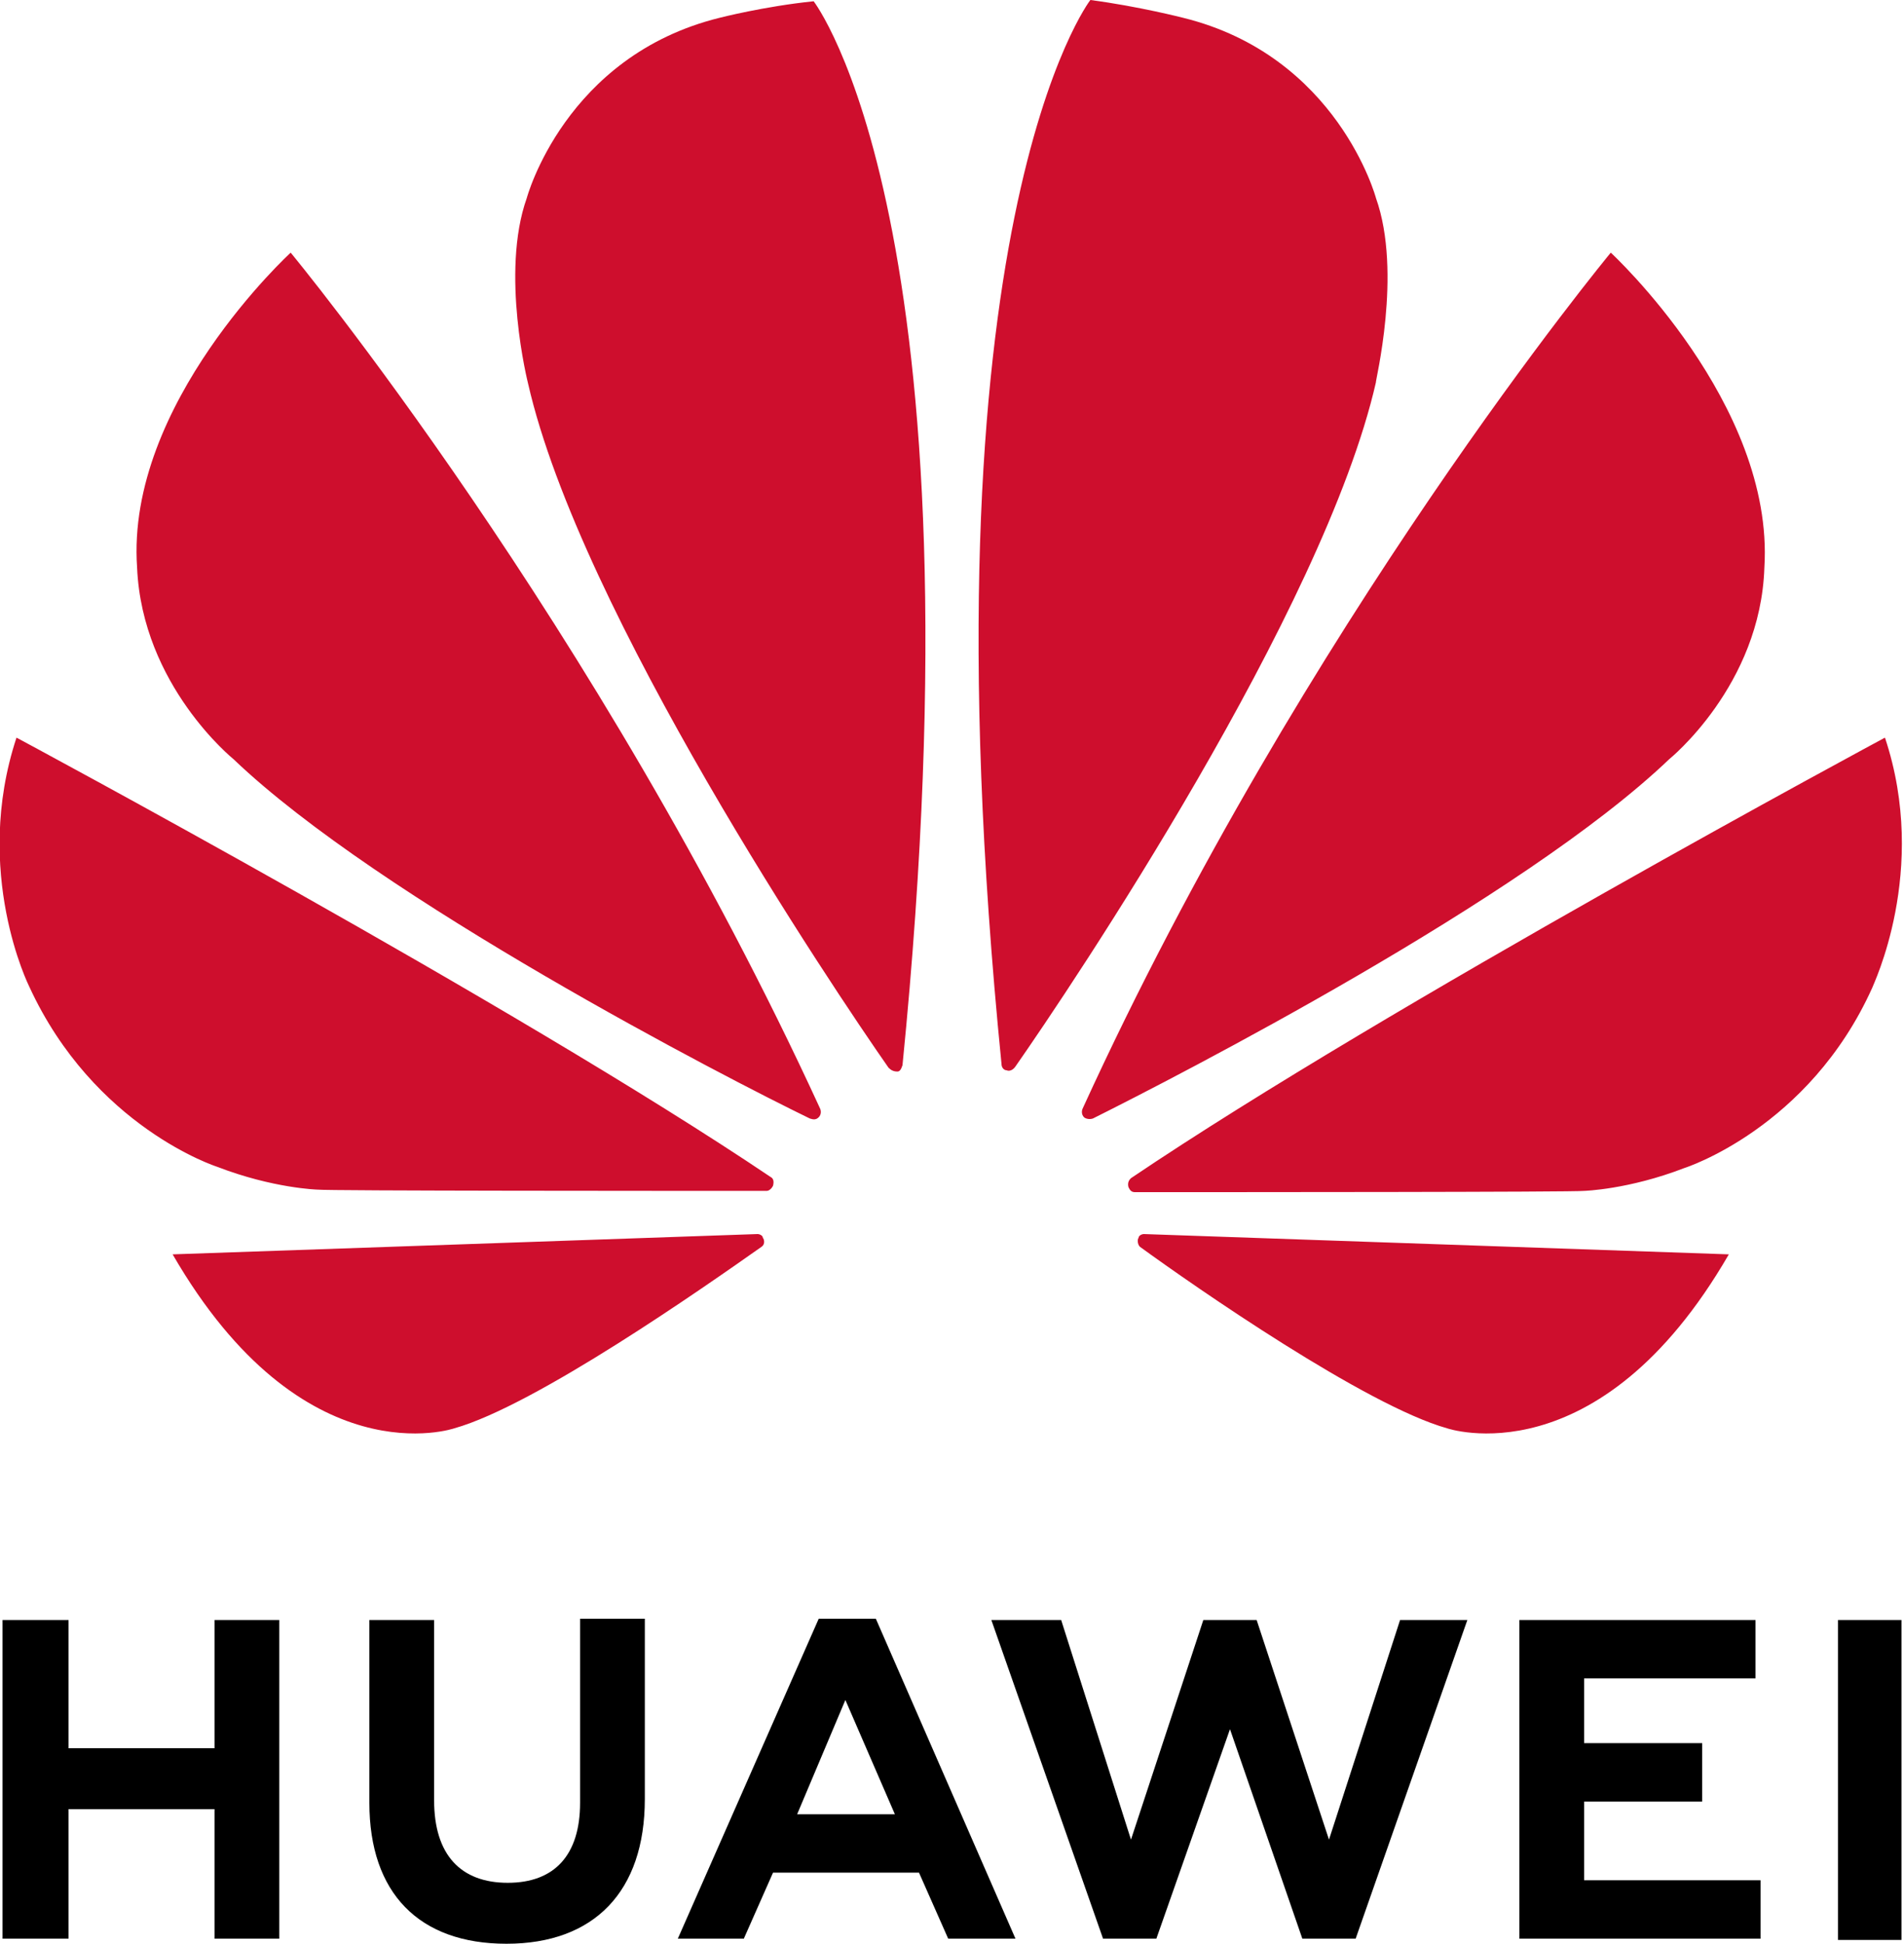
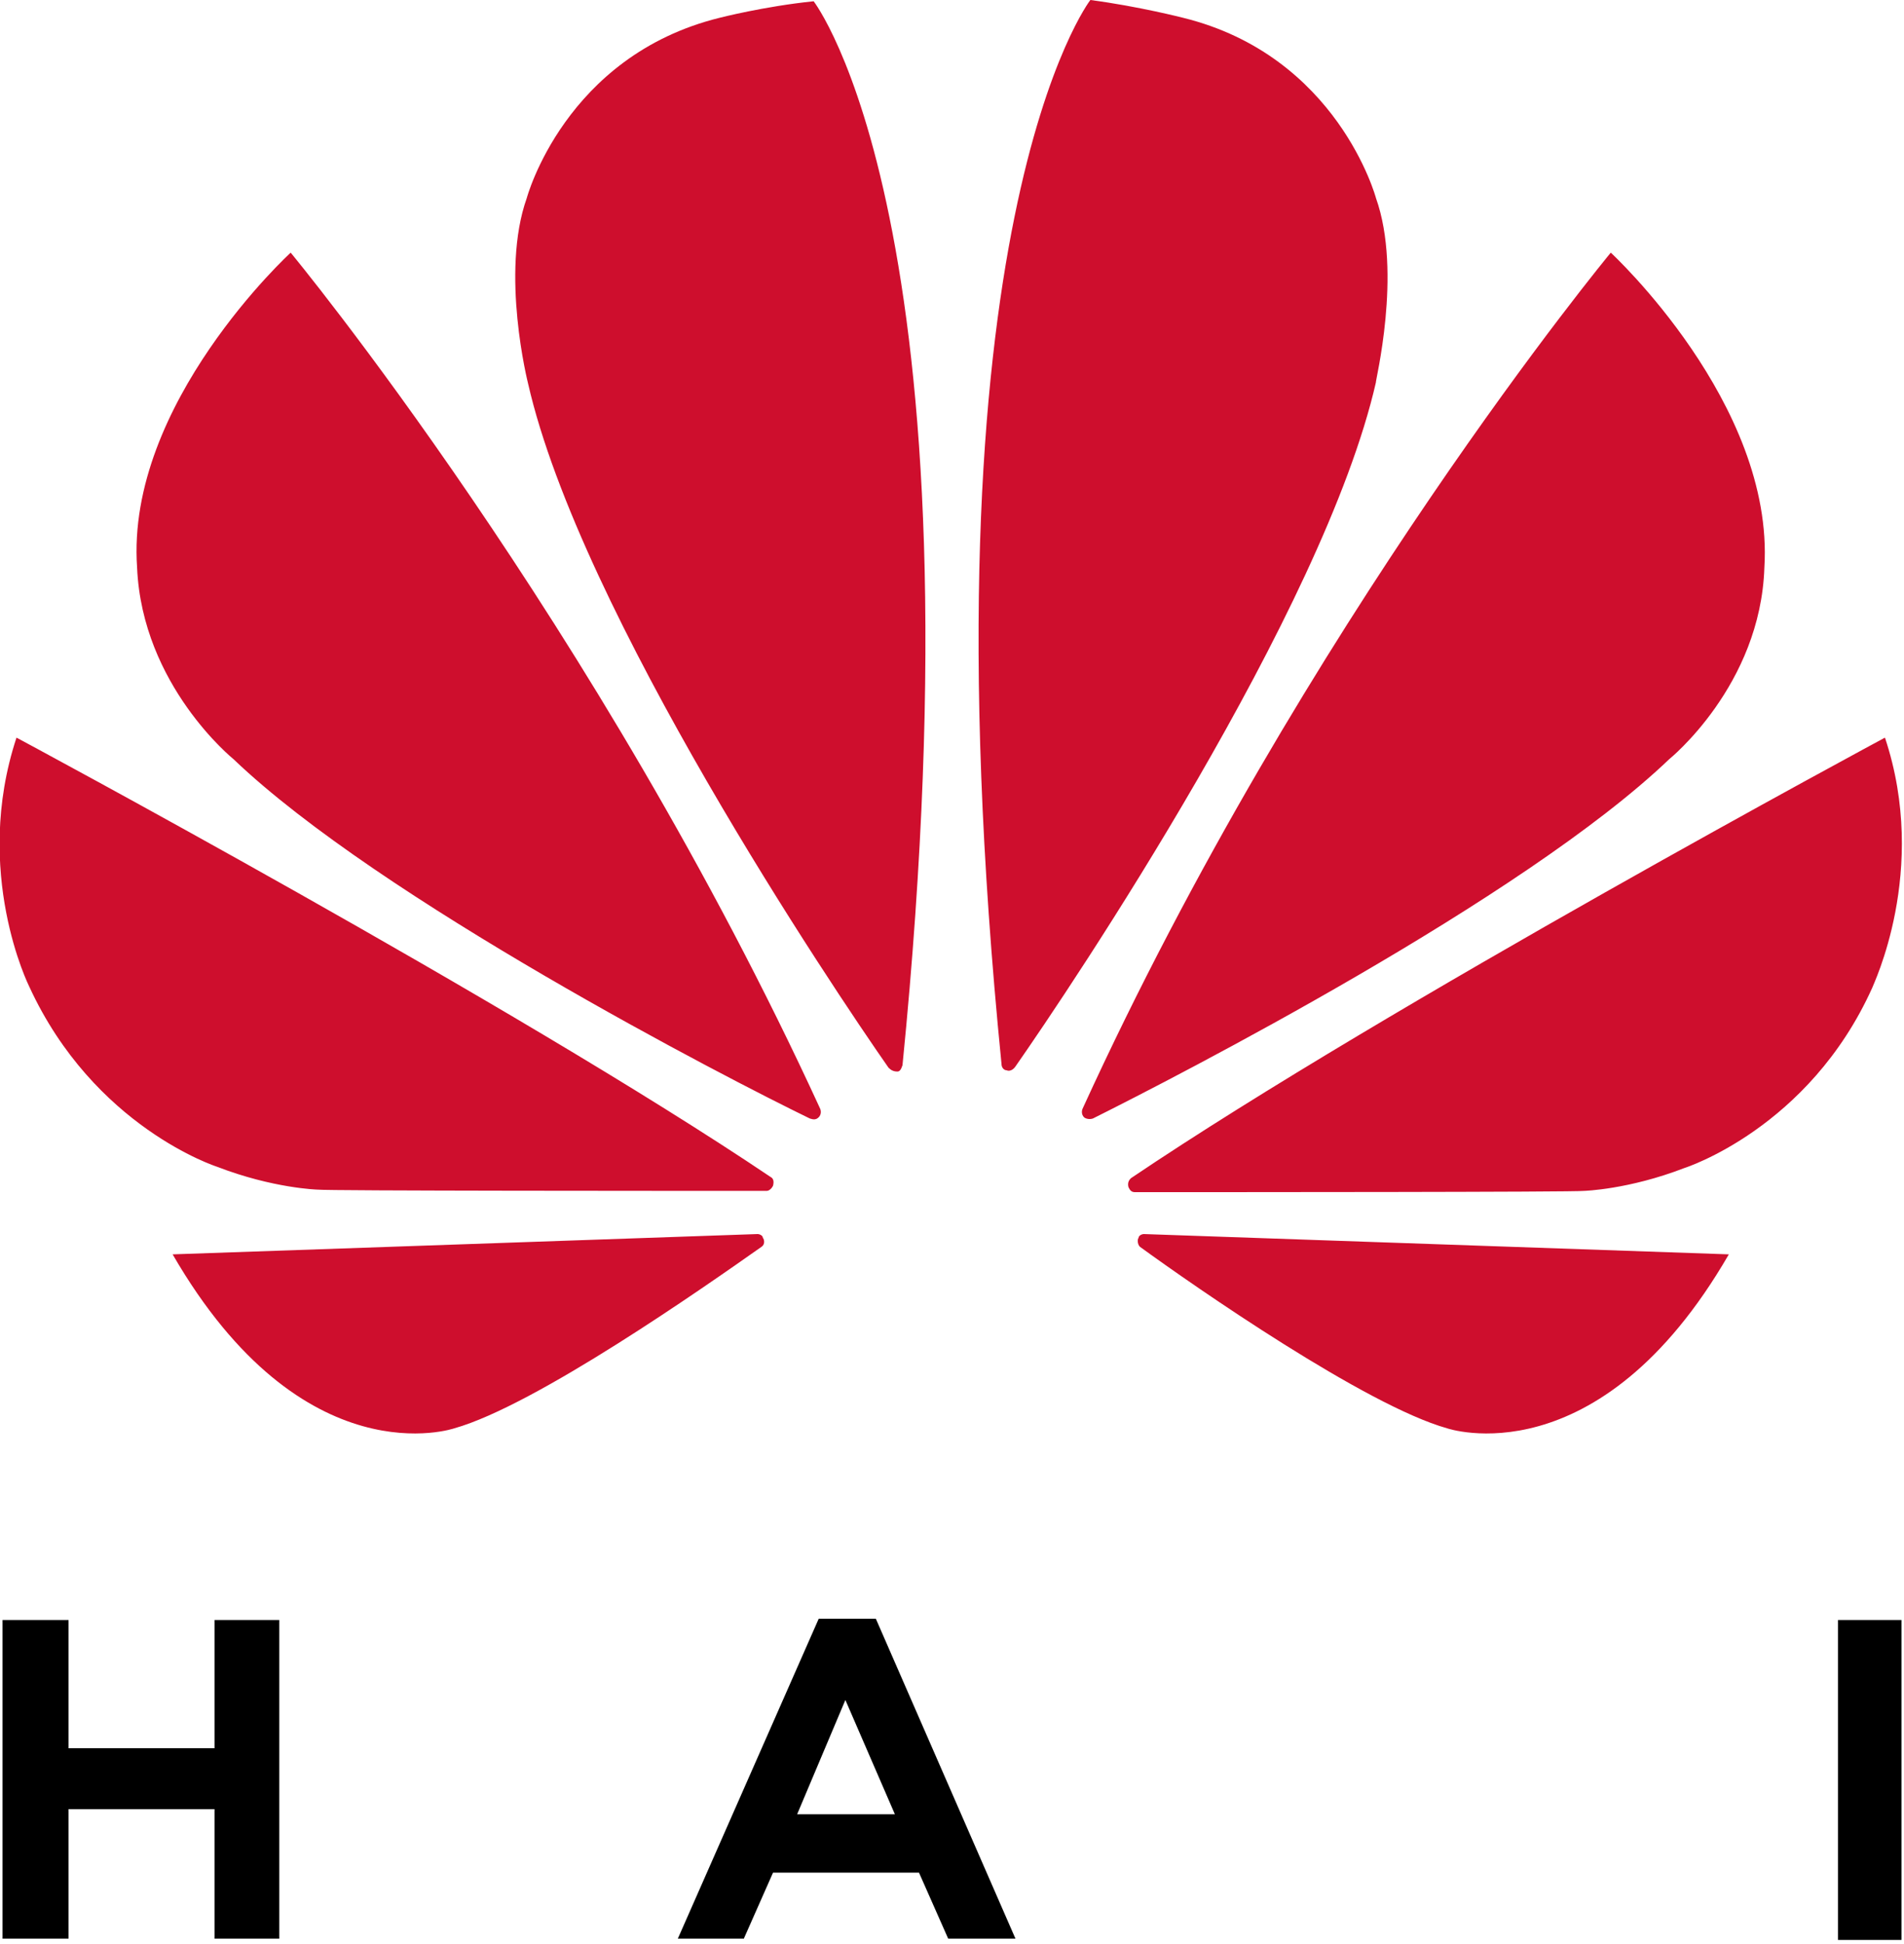
<svg xmlns="http://www.w3.org/2000/svg" version="1.1" width="150" viewBox="0 0 150 153.1">
  <g>
    <polygon points="16.9,137.7 5.4,137.7 5.4,127.6 0.2,127.6 0.2,152.7 5.4,152.7 5.4,142.5 16.9,142.5 16.9,152.7 22,152.7    22,127.6 16.9,127.6" />
-     <path d="M45.7,142c0,4.1-2,6.3-5.7,6.3c-3.7,0-5.8-2.2-5.8-6.5v-14.2h-5.1V142c0,7.1,3.9,11.1,10.8,11.1c6.9,0,10.9-4.1,10.9-11.4   v-14.2h-5.1V142z" />
-     <polygon points="104.7,144.9 99,127.6 94.8,127.6 89.1,144.9 83.6,127.6 78.1,127.6 86.9,152.7 91.1,152.7 96.9,136.2 102.6,152.7    106.8,152.7 115.6,127.6 110.3,127.6" />
-     <polygon points="124.8,141.9 134.1,141.9 134.1,137.3 124.8,137.3 124.8,132.2 138.3,132.2 138.3,127.6 119.7,127.6 119.7,152.7    138.7,152.7 138.7,148.1 124.8,148.1" />
    <rect x="144.8" y="127.6" width="5" height="25.2" />
    <path d="M72.4,147.5l2.3,5.2H80l-11-25.2h-4.5l-11.1,25.2h5.2l2.3-5.2H72.4z M66.6,133.9l3.9,9h-7.7L66.6,133.9z" />
    <path fill="#CE0E2D" d="M139,44.7c0.8-12.9-12.1-24.8-12.1-24.8S102.8,49,85.3,87.3c-0.1,0.2-0.1,0.5,0.1,0.7c0.1,0.1,0.4,0.2,0.7,0.1   c6.6-3.3,33.9-17.3,45.4-28.3C131.5,59.8,138.7,54,139,44.7 M108.4,15.6c0,0-3-11.2-15.2-14.2c0,0-3.5-0.9-7.3-1.4   c0,0-13.6,17.6-7,83.8c0,0.3,0.2,0.5,0.4,0.5c0.2,0.1,0.5,0,0.7-0.3c4.4-6.3,24.3-35.9,28.4-53.9C108.3,30.2,110.5,21.5,108.4,15.6    M89.7,97.5c-0.1,0.1-0.1,0.5,0.1,0.7c4.4,3.2,17.8,12.5,24.2,14.3c0,0,11.9,4.1,22.2-13.7c0,0-34.6-1.2-46.1-1.6   C90,97.2,89.7,97.3,89.7,97.5 M148.5,58.1c0,0-39.1,21-59.4,34.7c-0.1,0.1-0.3,0.3-0.2,0.7c0.1,0.2,0.2,0.4,0.5,0.4   c7.2,0,34.7,0,35.4-0.1c0,0,3.5-0.1,7.9-1.8c0,0,9.8-3.1,14.8-14.2C147.5,77.7,152,68.6,148.5,58.1 M60.7,92.7   C40.5,79.1,1.3,58.1,1.3,58.1c-3.5,10.6,1,19.6,1,19.6c5.1,11.1,14.8,14.2,14.8,14.2c4.4,1.7,7.9,1.8,7.9,1.8   c0.7,0.1,28.1,0.1,35.4,0.1c0.2,0,0.4-0.2,0.5-0.4C61,93,60.9,92.8,60.7,92.7 M59.7,97.2c-11.5,0.4-46.1,1.6-46.1,1.6   c10.3,17.8,22.2,13.7,22.2,13.7c6.4-1.8,19.8-11.2,24.2-14.3c0.3-0.2,0.2-0.6,0.1-0.7C60.1,97.3,59.8,97.2,59.7,97.2 M56.7,1.4   c-12.2,3-15.2,14.2-15.2,14.2c-2.1,5.9,0.1,14.6,0.1,14.6c4.1,18,24,47.6,28.4,53.9c0.2,0.2,0.4,0.3,0.7,0.3c0.2,0,0.3-0.2,0.4-0.5   c6.6-66.3-7-83.8-7-83.8C60.2,0.5,56.7,1.4,56.7,1.4 M22.9,19.9c0,0-13,11.9-12.1,24.8c0.4,9.3,7.6,15.1,7.6,15.1   c11.5,11,38.8,25.1,45.4,28.3c0.3,0.1,0.5,0.1,0.7-0.1c0.2-0.2,0.2-0.5,0.1-0.7C47,49,22.9,19.9,22.9,19.9">
  </path>
  </g>
</svg>